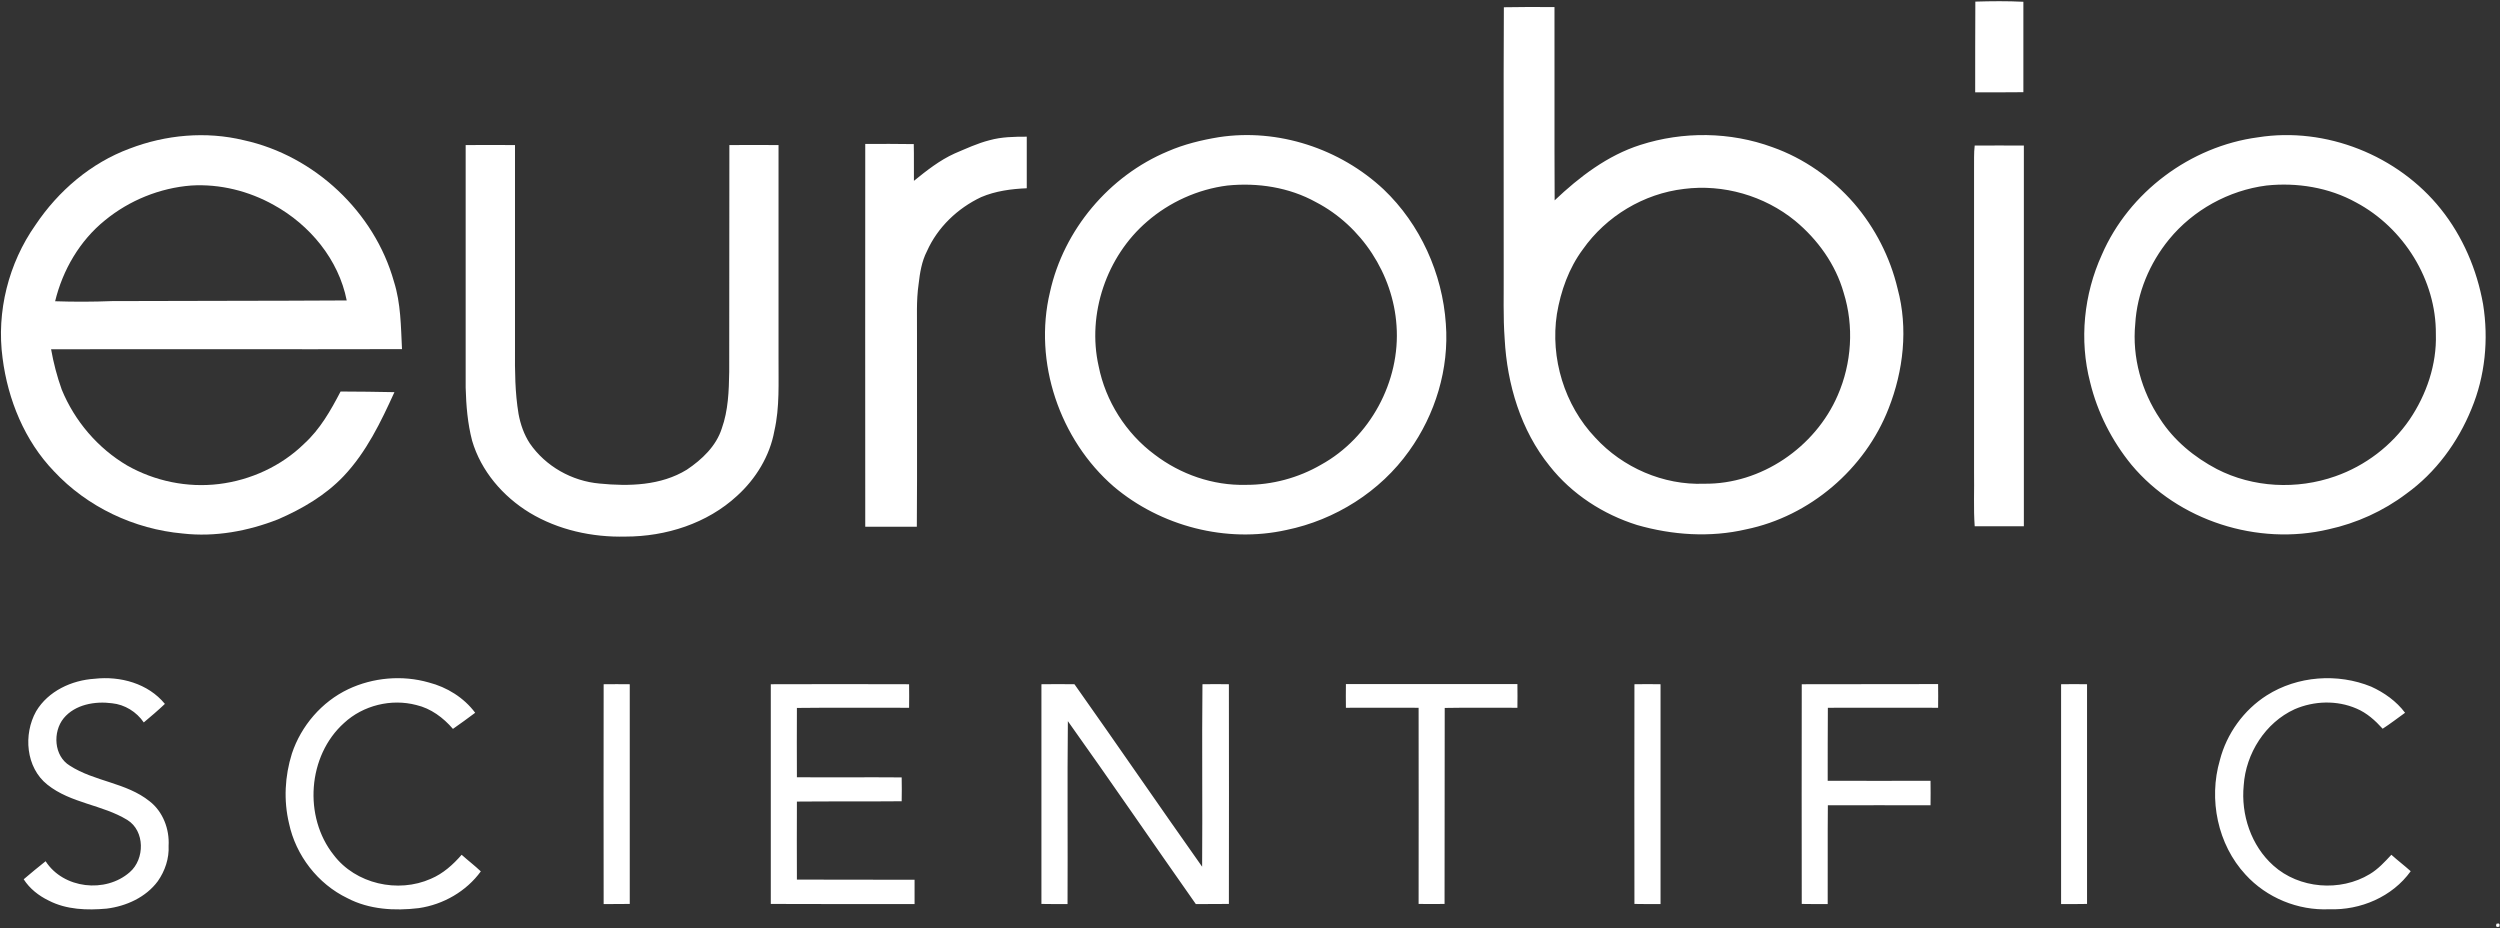
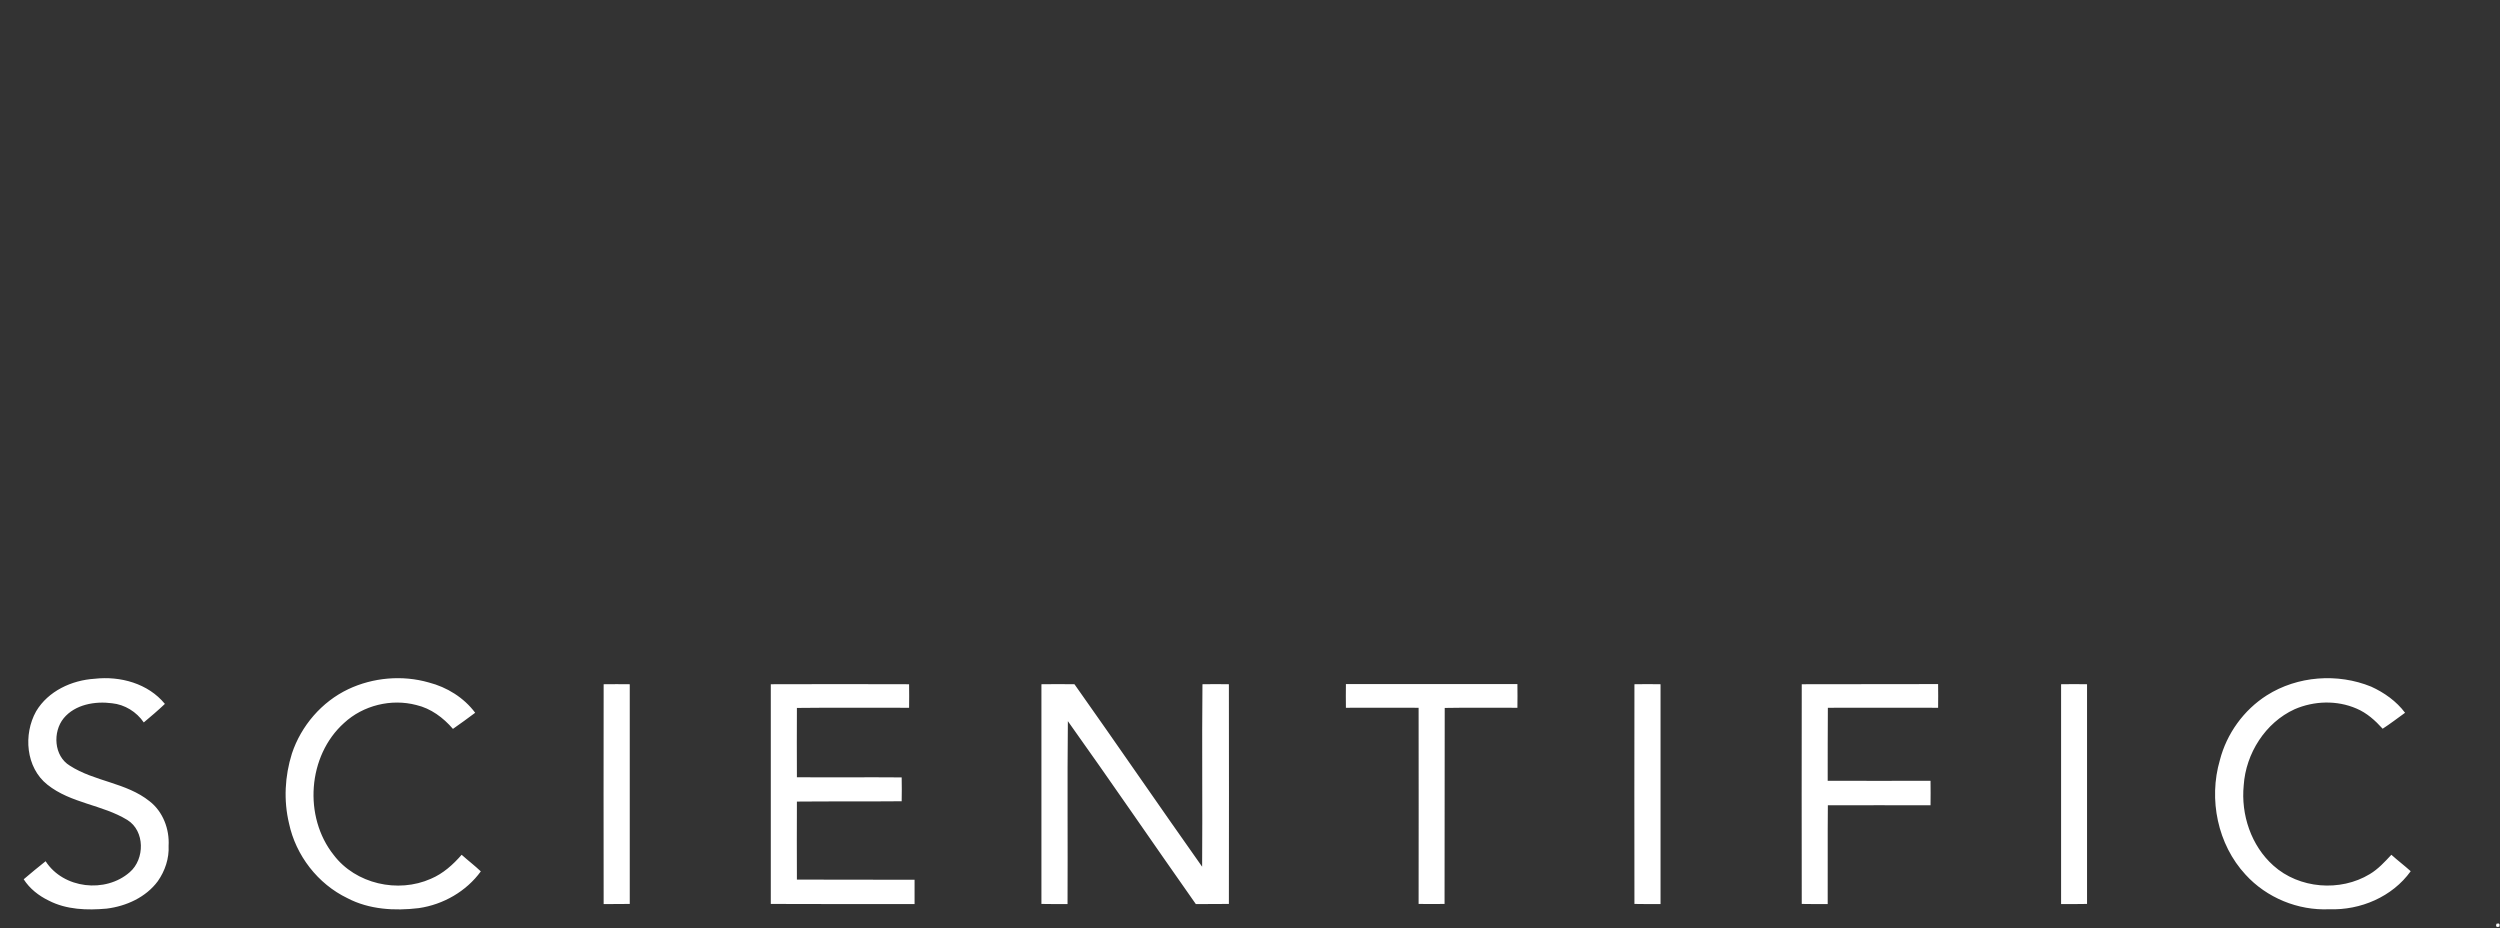
<svg xmlns="http://www.w3.org/2000/svg" version="1.2" viewBox="0 0 1551 576" width="1551" height="576">
  <rect x="0" y="0" width="1551" height="576" fill="#333333" stroke="none" />
  <title>_get_company_logo-svg</title>
  <style>
		.s0 { fill: #ffffff } 
	</style>
  <g id="#253a6eff">
-     <path id="Layer" fill-rule="evenodd" class="s0" d="m80.4 92.2c22.4-8.6 47.4-10.9 70.9-5.2 43.8 9.6 81 44.5 93.1 87.7 4.3 13.5 4.3 27.9 5 41.9-72.5 0.2-145.1-0.1-217.7 0.1 1.5 8.5 3.7 16.9 6.6 25 8 19.5 22.4 36.4 40.6 47.1 17.1 9.7 37.3 13.9 56.9 11.5 19.7-2.4 38.7-11.1 52.9-25 9.9-9 16.5-20.7 22.6-32.4 11.1 0 22.2 0.2 33.4 0.4-8.4 18.5-17.4 37.2-31.5 52.1-11.3 11.9-25.7 20.3-40.7 26.8-18.6 7.3-39 11.1-59.1 8.8-30.1-2.7-59.2-16.4-79.9-38.6-18.2-18.9-28.6-44.4-31.9-70.2-3.9-28.8 3.7-58.9 20.4-82.6 14.2-21.2 34.4-38.5 58.4-47.4zm-15.3 44.5c-15.6 12.6-26.2 30.8-30.9 50.2q17.7 0.6 35.3-0.1c48.5-0.2 97.1-0.1 145.6-0.4-5-25.4-22.9-46.9-45.2-59.2-15.5-8.7-33.5-13.2-51.3-12.1-19.4 1.5-38.4 9.2-53.5 21.6z" />
-     <path id="Layer" fill-rule="evenodd" class="s0" d="m1225.5 1c9.9-0.3 19.8-0.4 29.8 0.1q0 28.1 0 56.1c-10 0.1-19.9 0.1-29.9 0.1 0-18.8 0-37.5 0.1-56.3zm-292.5 3.5c10.5-0.2 20.9-0.2 31.4-0.1 0.1 40-0.1 79.9 0.1 119.9 15.4-14.6 32.8-27.9 53.2-34.4 26.5-8.5 55.7-8.2 81.9 1.4 19.5 6.9 37 19.2 50.6 34.8 13.1 15.2 22.5 33.6 27.1 53.1 6.6 24.5 3.6 50.8-5.6 74.2-14.6 37.6-48.9 66.9-88.4 75-22.3 5.2-45.8 3.6-67.7-2.7-21-6.6-40.4-19.1-54.2-36.6-17.9-22.1-26.4-50.7-27.9-78.8-1-13.8-0.5-27.6-0.6-41.5 0.1-54.7-0.2-109.5 0.1-164.3zm111.8 112.7c-25 2.9-48.3 16.9-62.8 37.5-8.7 11.7-13.7 25.8-16.1 40.1-4.2 27.4 4.7 56.6 23.8 76.7 17 18.6 42.3 29.6 67.5 28.6 35.3 0.5 69-22.6 82.9-54.8 8.7-19.9 10.2-42.9 3.7-63.7-5-17.6-16.1-33-30.1-44.6-19.1-15.6-44.6-22.9-68.9-19.8zm-430.9-30.2c7.5-2.1 15.4-2.2 23.1-2.2q0 16 0 32c-9.6 0.4-19.4 1.7-28.3 5.5-14.6 6.9-27 18.7-33.6 33.5-3.3 6.4-4.4 13.5-5.2 20.5-1.5 10.3-0.9 20.7-1 31-0.1 39.8 0.2 79.7-0.1 119.5-10.7 0-21.3 0-32 0 0-79.2-0.1-158.3 0-237.5 10.1 0 20.1-0.1 30.1 0.1 0.2 7.6 0 15.2 0.1 22.8 7.9-6.4 16-12.8 25.3-17 7.1-3 14.1-6.3 21.6-8.2zm142.3-1.9c36.7-5.6 75.2 7.1 102.2 32.4 22.7 21.6 36.5 52.2 38.6 83.4 2.1 27.9-6.5 56.2-22.8 78.9-17.9 25.2-45.9 42.8-76.1 49-37.3 8.3-78-2.3-107.1-26.9-33.6-29.1-50-77.3-39.6-120.7 8.5-38.6 36.7-72.1 73.1-87.3 10.1-4.4 20.8-7 31.7-8.8zm5.3 30c-18.3 2.3-36 10.3-49.9 22.4-25.1 21.6-37.3 57.3-30 89.7 4.3 21.6 16.9 41.6 34.7 54.8 16.1 12.3 36.2 19.3 56.5 18.8 16.3 0.1 32.7-4.3 46.8-12.5 30.3-16.7 49.3-51.7 46.8-86.3-2.1-31.9-21.7-61.9-50-76.6-16.6-9.2-36.1-12.2-54.9-10.3zm639.3-29.9c42.2-6.7 86.9 11.2 113.5 44.5 13.6 17 22.4 37.6 26.2 59 3.5 21.8 1.3 44.6-7.2 65-8.4 20.7-22.2 39.5-40.4 52.6-14.3 10.8-30.9 18.3-48.3 22.1-43.9 10.4-93.2-5.3-122.2-40-12.2-14.9-21.2-32.6-25.7-51.3-6.8-26.2-3.9-54.5 7.3-79.1 16.8-38.8 54.9-67.2 96.8-72.8zm5.3 29.9c-23.4 3-45.5 15.2-60.4 33.4-12.1 14.8-19.9 33.3-21 52.5-2 20.6 3.9 41.8 15.4 58.9 8.6 13.4 21.3 23.8 35.2 31.1 22.5 11.6 49.7 12.9 73.5 4.5 18.6-6.5 35-19 46.1-35.2 10.5-15.5 16.9-34.2 16.3-53 0.3-33.6-20-66-49.5-81.7-16.8-9.3-36.6-12.5-55.6-10.5zm-1117.2-25.1q15.3-0.1 30.6 0c0 42.3 0 84.6 0 126.9-0.1 13.3 0 26.7 2.2 39.9 1.2 6.5 3.4 12.8 7 18.3 9.8 14.2 26.1 23.4 43.3 24.9 18.2 1.8 38 1.3 54.1-8.6 9.4-6.3 18.2-14.6 21.7-25.6 4-11.2 4.4-23.2 4.6-35 0.1-46.9 0-93.9 0.1-140.8q15.2-0.1 30.5 0 0 66.1 0 132.3c-0.1 15 0.8 30.3-2.6 45.1-2.8 15.5-11.5 29.7-23.1 40.2-18.6 17.2-44.2 25.3-69.3 25.3-20.6 0.5-41.7-4.1-59.4-14.8-16.6-10.1-30.2-25.9-35.7-44.7-2.8-10.7-3.7-21.8-4-32.9q0-75.3 0-150.5zm936.2 0.3c10.1-0.1 20.3 0 30.5 0q0 118.1 0 236.2c-10.2 0-20.4 0-30.5 0-0.8-11.2-0.2-22.5-0.4-33.7q0-94 0-188.1c0.1-4.8-0.2-9.6 0.4-14.4z" />
-   </g>
+     </g>
  <g id="#ad293cff">
    <path id="Layer" class="s0" d="m22.4 441.3c7.5-12.6 22.1-19.3 36.3-20.2 15.9-1.8 33.2 2.9 43.6 15.6-4.2 4-8.7 7.8-13.1 11.5-4.5-6.6-11.8-11.1-19.7-11.9-10.5-1.4-22.9 0.7-30 9.3-6.9 8.5-6.1 23.4 3.8 29.4 15.3 9.9 35.1 10.5 49.5 22.1 8.3 6.4 12.4 17.3 11.8 27.6 0.4 7.8-2.2 15.6-6.7 22-7.4 10-19.6 15.5-31.7 17-12.2 1.1-25 0.7-36-5-6.2-3-11.8-7.4-15.5-13.2 4.5-3.8 9-7.6 13.6-11.2 11 17.1 37.2 20 52.2 6.8 9.4-8.1 9.5-25.6-1.5-32.4-15.5-9.5-35.1-10.3-49.6-21.9-13.4-10.6-15-31.2-7-45.5zm193.6-13.7c15.4-7.3 33.6-8.9 50-4.2 11.3 2.9 21.8 9.4 28.8 18.8-4.5 3.3-9.1 6.8-13.8 10-6-7-13.7-12.7-22.7-14.8-15.6-4.1-33 0.2-44.8 11.1-22.7 20.3-25.3 58.3-6.5 81.9 13.6 18 39.9 23.9 60.3 14.8 7.6-3.2 13.8-8.8 19.1-14.9 3.9 3.5 8.1 6.7 11.9 10.3-9 12.4-23.3 20.6-38.5 22.8-14.9 1.8-30.8 0.9-44.3-6.2-18.3-8.8-32-26.5-36.2-46.4-3.4-14.2-2.6-29.3 1.8-43.3 5.7-17.2 18.5-32.1 34.9-39.9zm1190.3 3.8c19.1-12.1 44-13.9 64.8-5.4 8.1 3.7 15.6 9 21 16.2-4.6 3.3-9.1 6.8-13.9 9.9-4.6-5.1-9.8-9.8-16.2-12.5-12.2-5.3-26.4-4.8-38.4 0.4-18.2 8.3-30.3 27.5-31.6 47.2-1.8 18.2 4.6 37.5 18.4 49.8 16 14.4 41.5 16.4 59.8 5.3 5.2-3.1 9.3-7.6 13.4-12 3.9 3.5 8.1 6.7 12 10.2-11.4 15.9-31.2 24.3-50.5 23.6-19.4 0.9-38.9-7.1-52-21.5-17.3-18.7-23-46.7-15.9-71 4.2-16.4 14.8-31.1 29.1-40.2zm-1031.8-6.9q8.1-0.1 16.2 0 0 68.1 0 136.3-8.1 0.1-16.2 0.1-0.1-68.3 0-136.4zm103.7 0c28.6-0.1 57.2-0.1 85.8 0q0.1 7.2 0 14.6c-23.2 0.1-46.4-0.2-69.6 0.1q-0.1 21.5 0 43c21.7 0.2 43.3-0.1 65 0.1 0.1 4.9 0.1 9.9 0 14.8-21.7 0.2-43.4 0-65 0.2q-0.1 24.2 0 48.4c24.3 0.1 48.6 0 73 0.1q0 7.5 0 15.1c-29.7 0-59.5 0-89.2-0.1q0-68.1 0-136.3zm167.9 0c6.9-0.1 13.7-0.1 20.5 0 26.6 37.6 52.6 75.6 79.2 113.2 0.3-37.7-0.2-75.5 0.2-113.2 5.5-0.1 10.9-0.1 16.4 0q0.1 68.1 0 136.3c-6.8 0.1-13.7 0-20.5 0.1-26.6-37.8-52.6-75.9-79.4-113.5-0.4 37.8 0 75.6-0.2 113.5-5.4 0-10.8 0-16.2-0.1q0-68.1 0-136.3zm188.9-0.1q53.2 0 106.4 0 0.1 7.4 0 14.7c-15 0.1-30-0.2-45.1 0.1-0.1 40.6 0 81.1-0.1 121.6q-8 0.1-16.1 0c0-40.5 0.1-81.1 0-121.7-15.1-0.1-30.1 0-45.1 0q-0.1-7.3 0-14.7zm179 0.1c5.4-0.1 10.8-0.1 16.2 0q0 68.1 0 136.4c-5.4 0-10.8 0-16.2-0.1q-0.1-68.1 0-136.3zm103.8 0c28.2-0.1 56.4 0 84.6-0.1q0.1 7.4 0 14.7c-22.8 0-45.6-0.1-68.4 0-0.1 15.1-0.1 30.2-0.1 45.3 21.3 0.1 42.5 0 63.8 0q0.1 7.6 0 15.2c-21.3 0-42.5-0.1-63.7 0-0.2 20.4 0 40.8-0.1 61.3-5.4 0-10.8 0-16.1-0.1q-0.1-68.1 0-136.3zm160.9 0c5.4-0.1 10.7-0.1 16.1 0q0 68.1 0 136.3c-5.4 0.1-10.7 0.1-16.1 0.1q0-68.3 0-136.4zm270.1 148.6q2.5-0.8 1.8 1.8-2.7 0.8-1.8-1.8z" />
  </g>
</svg>